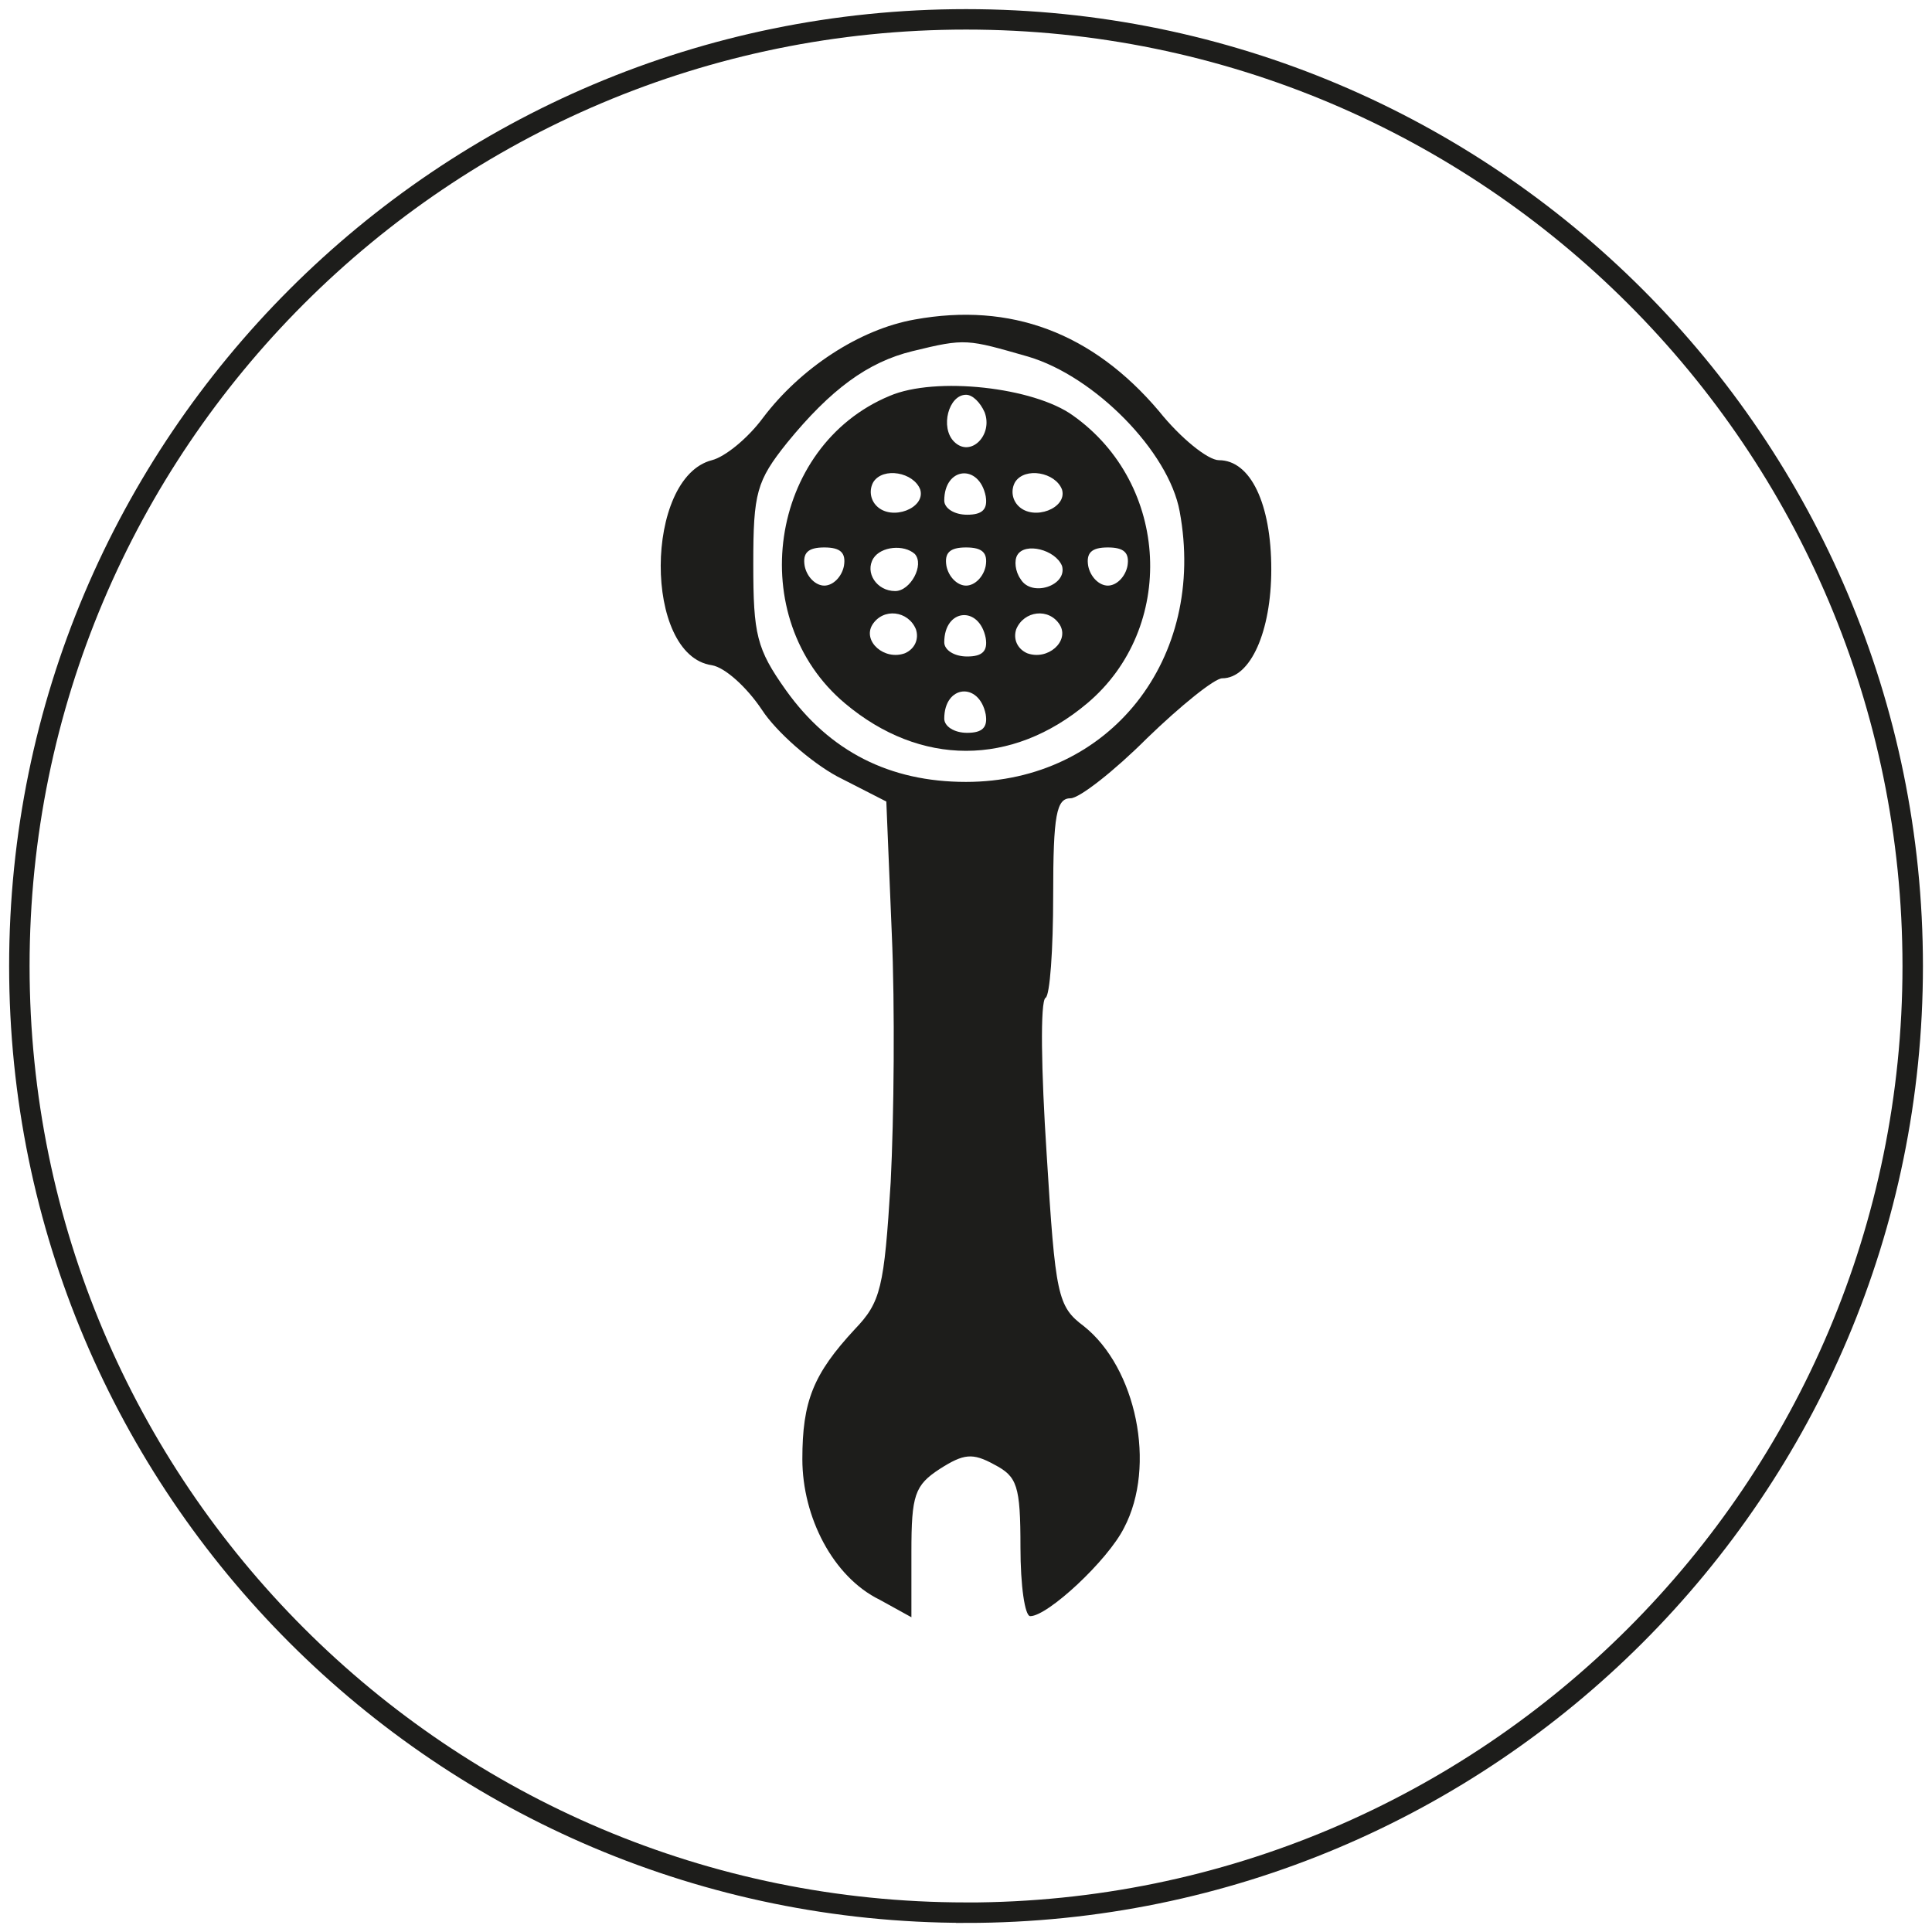
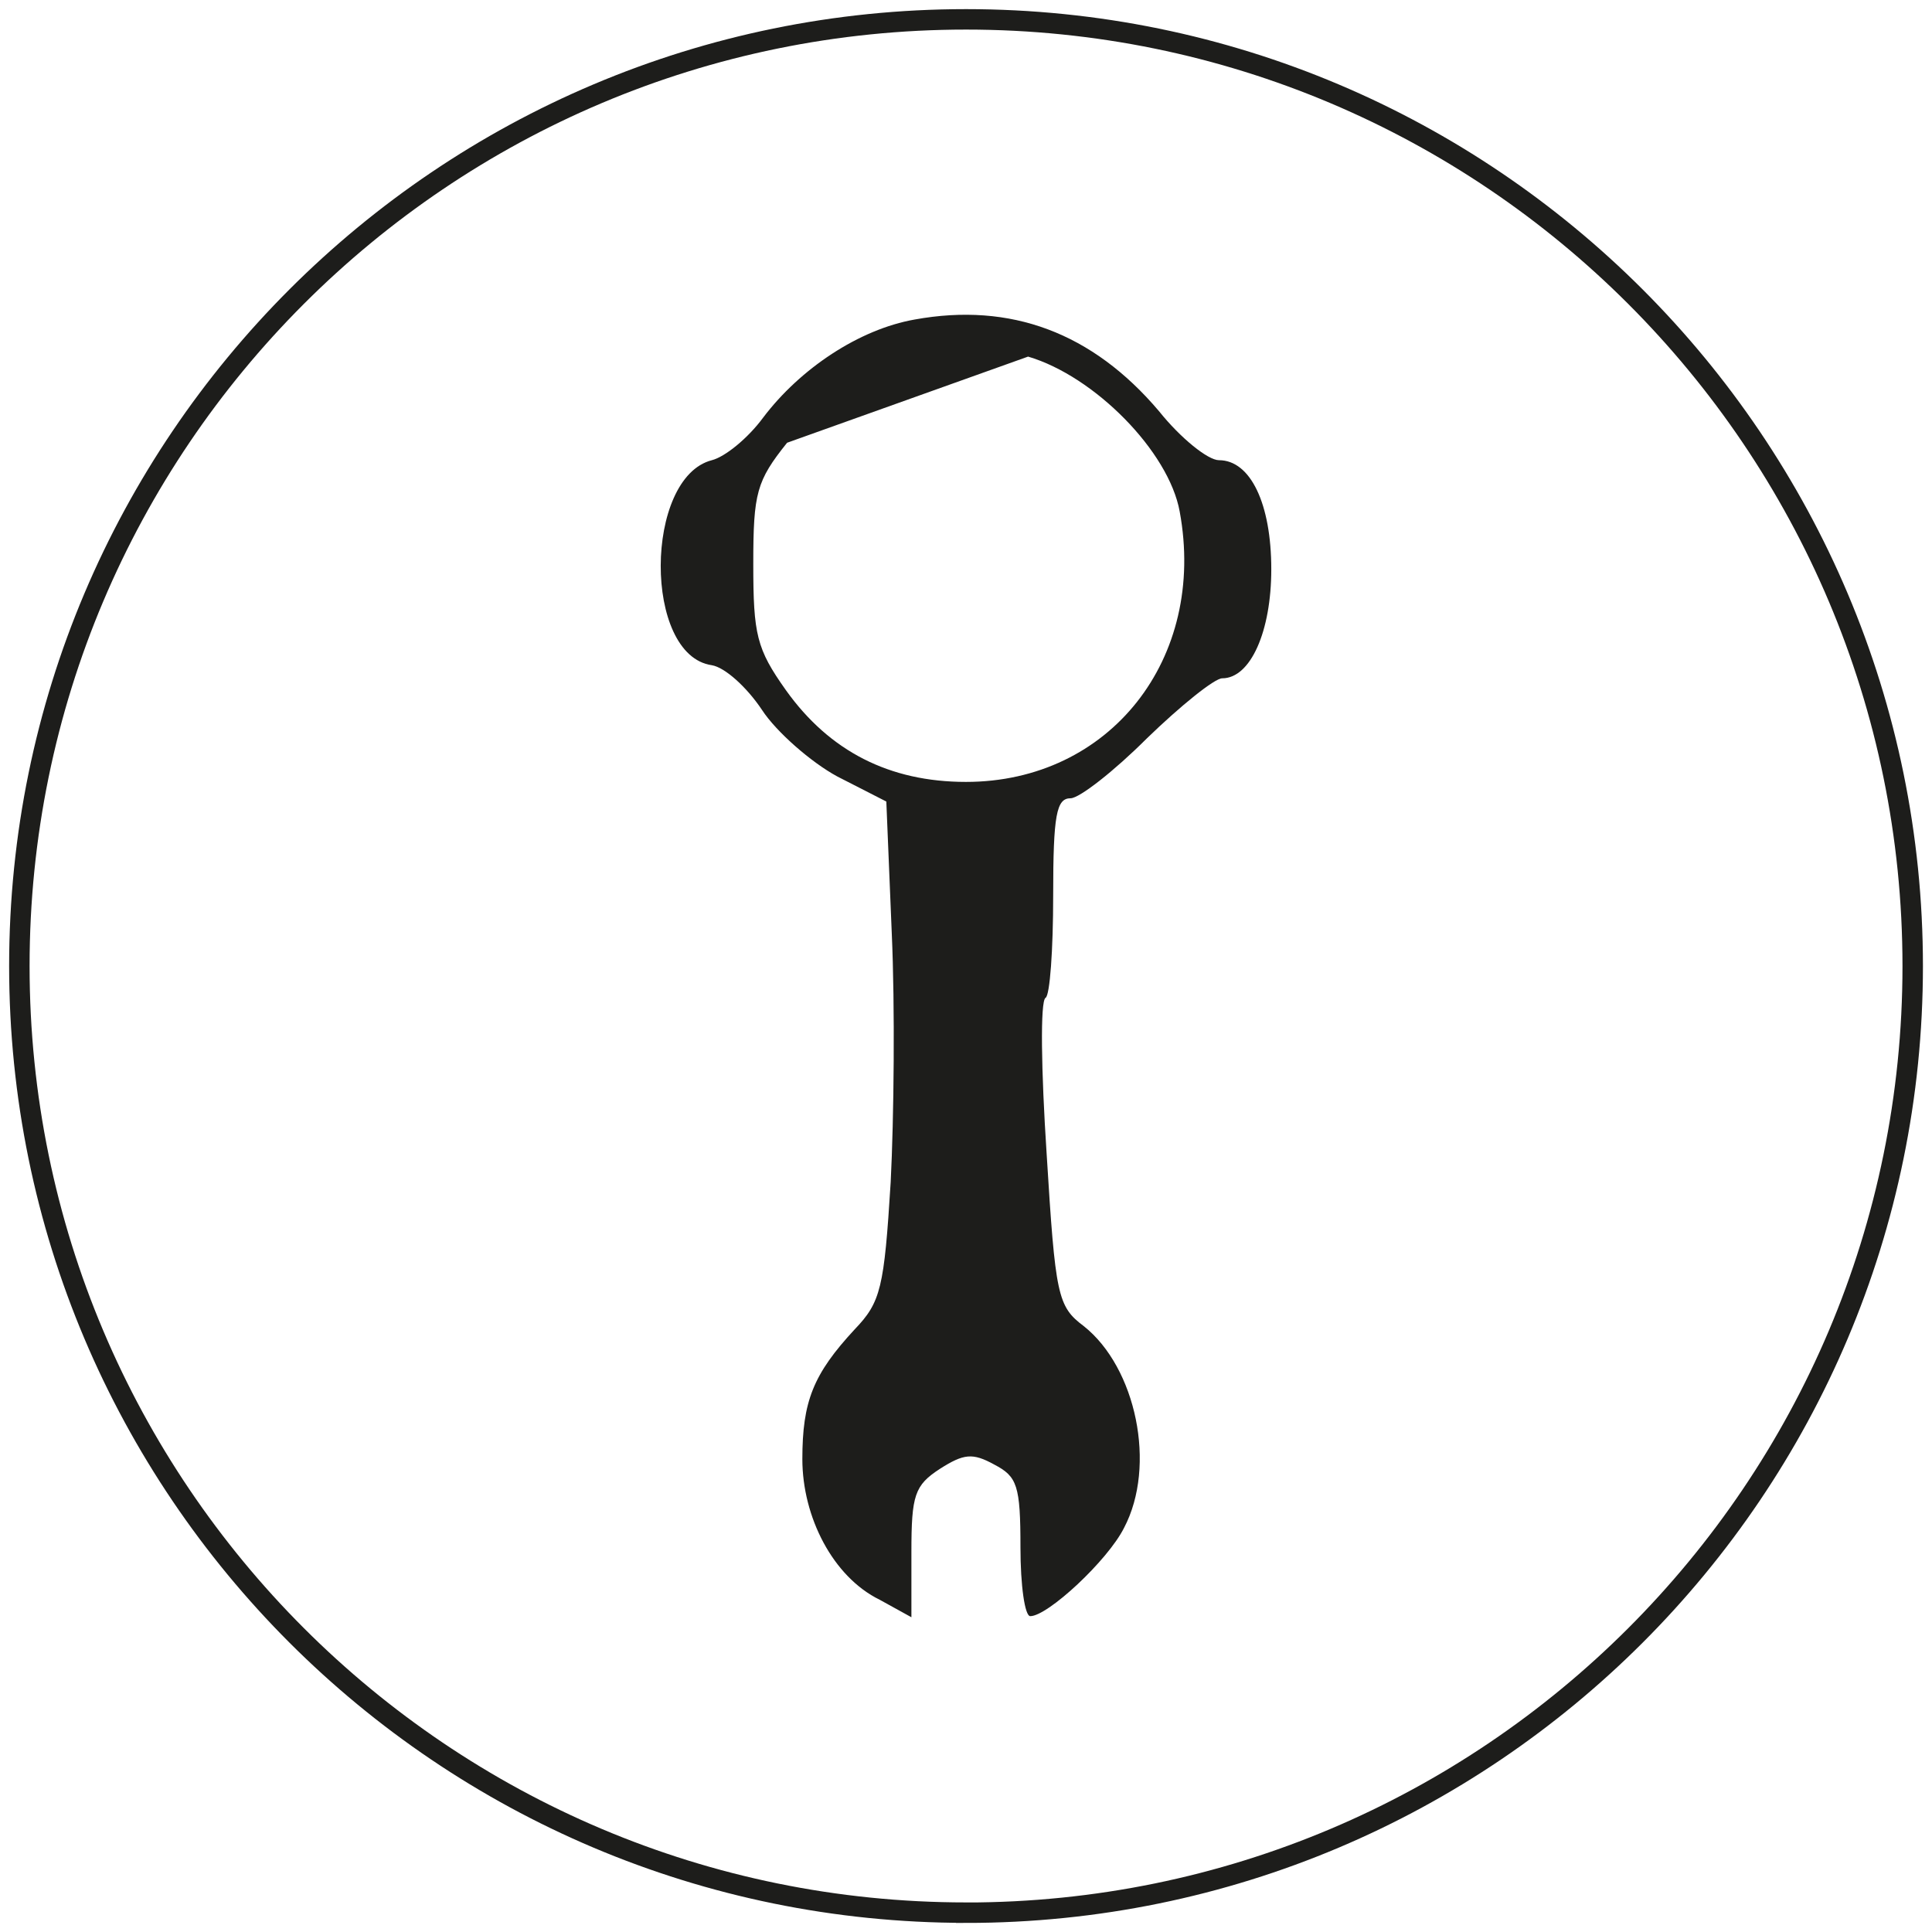
<svg xmlns="http://www.w3.org/2000/svg" id="Ebene_1" version="1.1" viewBox="0 0 283.46 283.46">
  <defs>
    <style>
      .st0 {
        fill: none;
        stroke: #1d1d1b;
        stroke-miterlimit: 4;
        stroke-width: 3px;
      }

      .st1 {
        fill: #1d1d1b;
      }
    </style>
  </defs>
  <g>
-     <path class="st1" d="M134.2,46.88c-8.16,1.44-16.8,7.2-22.24,14.4-2.24,3.04-5.6,5.76-7.52,6.24-9.92,2.56-10.08,28.64,0,30.08,1.92.32,5.12,3.2,7.36,6.56,2.08,3.2,7.2,7.68,11.04,9.76l7.2,3.68.8,19.36c.48,10.72.32,27.04-.16,36.48-.96,15.52-1.44,17.6-5.28,21.6-6.08,6.56-7.68,10.56-7.68,19.04s4.48,17.28,11.36,20.64l4.64,2.56v-9.6c0-8.32.48-9.76,4.16-12.16,3.52-2.24,4.8-2.4,8-.64,3.36,1.76,3.84,3.04,3.84,12.16,0,5.6.64,10.08,1.44,10.08,2.56,0,11.36-8.16,13.76-12.96,4.8-9.12,1.76-23.52-5.92-29.6-3.84-2.88-4.16-4.48-5.44-25.28-.8-12.16-.96-22.4-.16-22.88.64-.32,1.12-7.04,1.12-15.04,0-11.84.48-14.24,2.56-14.24,1.28,0,6.4-4,11.2-8.8,4.96-4.8,9.92-8.8,11.04-8.8,4.16,0,7.2-6.88,7.2-16,0-9.6-3.04-16-7.68-16-1.6,0-5.6-3.2-8.8-7.2-9.76-11.52-21.76-16-35.84-13.44ZM150.84,52.32c9.76,2.88,20.64,13.92,22.24,22.72,4,21.6-10.24,39.68-31.36,39.68-11.2,0-20-4.48-26.4-13.44-4.32-6.08-4.8-8.16-4.8-18.56s.48-12.16,4.96-17.76c6.4-7.84,11.84-11.84,18.4-13.44,7.84-1.92,8-1.76,16.96.8Z" />
-     <path class="st1" d="M130.54,58.08c-17.76,7.36-21.44,32.64-6.56,45.12,11.04,9.28,24.48,9.28,35.52,0,13.12-11.04,12.16-32.16-2.08-42.24-5.76-4.16-20.16-5.76-26.88-2.88ZM144.46,60.48c1.28,3.36-2.08,6.72-4.48,4.32-2.08-2.08-.8-6.88,1.76-6.88.96,0,2.08,1.12,2.72,2.56ZM135.02,71.84c.8,2.72-4.16,4.64-6.4,2.4-.96-.96-1.12-2.4-.48-3.52,1.44-2.24,5.92-1.44,6.88,1.12ZM144.62,72.8c.32,1.92-.48,2.72-2.72,2.72-1.92,0-3.36-.96-3.36-2.08,0-4.96,5.12-5.44,6.08-.64ZM155.82,71.84c.8,2.72-4.16,4.64-6.4,2.4-.96-.96-1.12-2.4-.48-3.52,1.44-2.24,5.92-1.44,6.88,1.12ZM123.82,83.04c-.32,1.6-1.6,2.88-2.88,2.88s-2.56-1.28-2.88-2.88c-.32-1.92.48-2.72,2.88-2.72s3.2.8,2.88,2.72ZM134.22,81.28c1.44,1.6-.64,5.44-2.88,5.44-2.72,0-4.48-2.72-3.2-4.8,1.12-1.76,4.48-2.08,6.08-.64ZM144.62,83.04c-.32,1.6-1.6,2.88-2.88,2.88s-2.56-1.28-2.88-2.88c-.32-1.92.48-2.72,2.88-2.72s3.2.8,2.88,2.72ZM155.82,83.04c.8,2.88-4.48,4.64-6.08,1.92-.8-1.12-.96-2.72-.48-3.52,1.12-1.92,5.6-.8,6.56,1.6ZM165.42,83.04c-.32,1.6-1.6,2.88-2.88,2.88s-2.56-1.28-2.88-2.88c-.32-1.92.48-2.72,2.88-2.72s3.2.8,2.88,2.72ZM134.38,92.32c.48,1.44-.16,2.88-1.6,3.52-3.04,1.12-6.24-1.76-4.8-4.16,1.6-2.56,5.28-2.08,6.4.64ZM144.62,93.6c.32,1.92-.48,2.72-2.72,2.72-1.92,0-3.36-.96-3.36-2.08,0-4.96,5.12-5.44,6.08-.64ZM155.5,91.68c1.44,2.4-1.76,5.28-4.8,4.16-1.44-.64-2.08-2.08-1.6-3.52,1.12-2.72,4.8-3.2,6.4-.64ZM144.62,104.8c.32,1.92-.48,2.72-2.72,2.72-1.92,0-3.36-.96-3.36-2.08,0-4.96,5.12-5.44,6.08-.64Z" />
+     <path class="st1" d="M134.2,46.88c-8.16,1.44-16.8,7.2-22.24,14.4-2.24,3.04-5.6,5.76-7.52,6.24-9.92,2.56-10.08,28.64,0,30.08,1.92.32,5.12,3.2,7.36,6.56,2.08,3.2,7.2,7.68,11.04,9.76l7.2,3.68.8,19.36c.48,10.72.32,27.04-.16,36.48-.96,15.52-1.44,17.6-5.28,21.6-6.08,6.56-7.68,10.56-7.68,19.04s4.48,17.28,11.36,20.64l4.64,2.56v-9.6c0-8.32.48-9.76,4.16-12.16,3.52-2.24,4.8-2.4,8-.64,3.36,1.76,3.84,3.04,3.84,12.16,0,5.6.64,10.08,1.44,10.08,2.56,0,11.36-8.16,13.76-12.96,4.8-9.12,1.76-23.52-5.92-29.6-3.84-2.88-4.16-4.48-5.44-25.28-.8-12.16-.96-22.4-.16-22.88.64-.32,1.12-7.04,1.12-15.04,0-11.84.48-14.24,2.56-14.24,1.28,0,6.4-4,11.2-8.8,4.96-4.8,9.92-8.8,11.04-8.8,4.16,0,7.2-6.88,7.2-16,0-9.6-3.04-16-7.68-16-1.6,0-5.6-3.2-8.8-7.2-9.76-11.52-21.76-16-35.84-13.44ZM150.84,52.32c9.76,2.88,20.64,13.92,22.24,22.72,4,21.6-10.24,39.68-31.36,39.68-11.2,0-20-4.48-26.4-13.44-4.32-6.08-4.8-8.16-4.8-18.56s.48-12.16,4.96-17.76Z" />
  </g>
  <path class="st0" d="M141.74,280.63c76.71,0,138.89-62.19,138.89-138.89S218.44,2.84,141.74,2.84,2.84,65.03,2.84,141.73s62.19,138.89,138.89,138.89h.01Z" />
</svg>